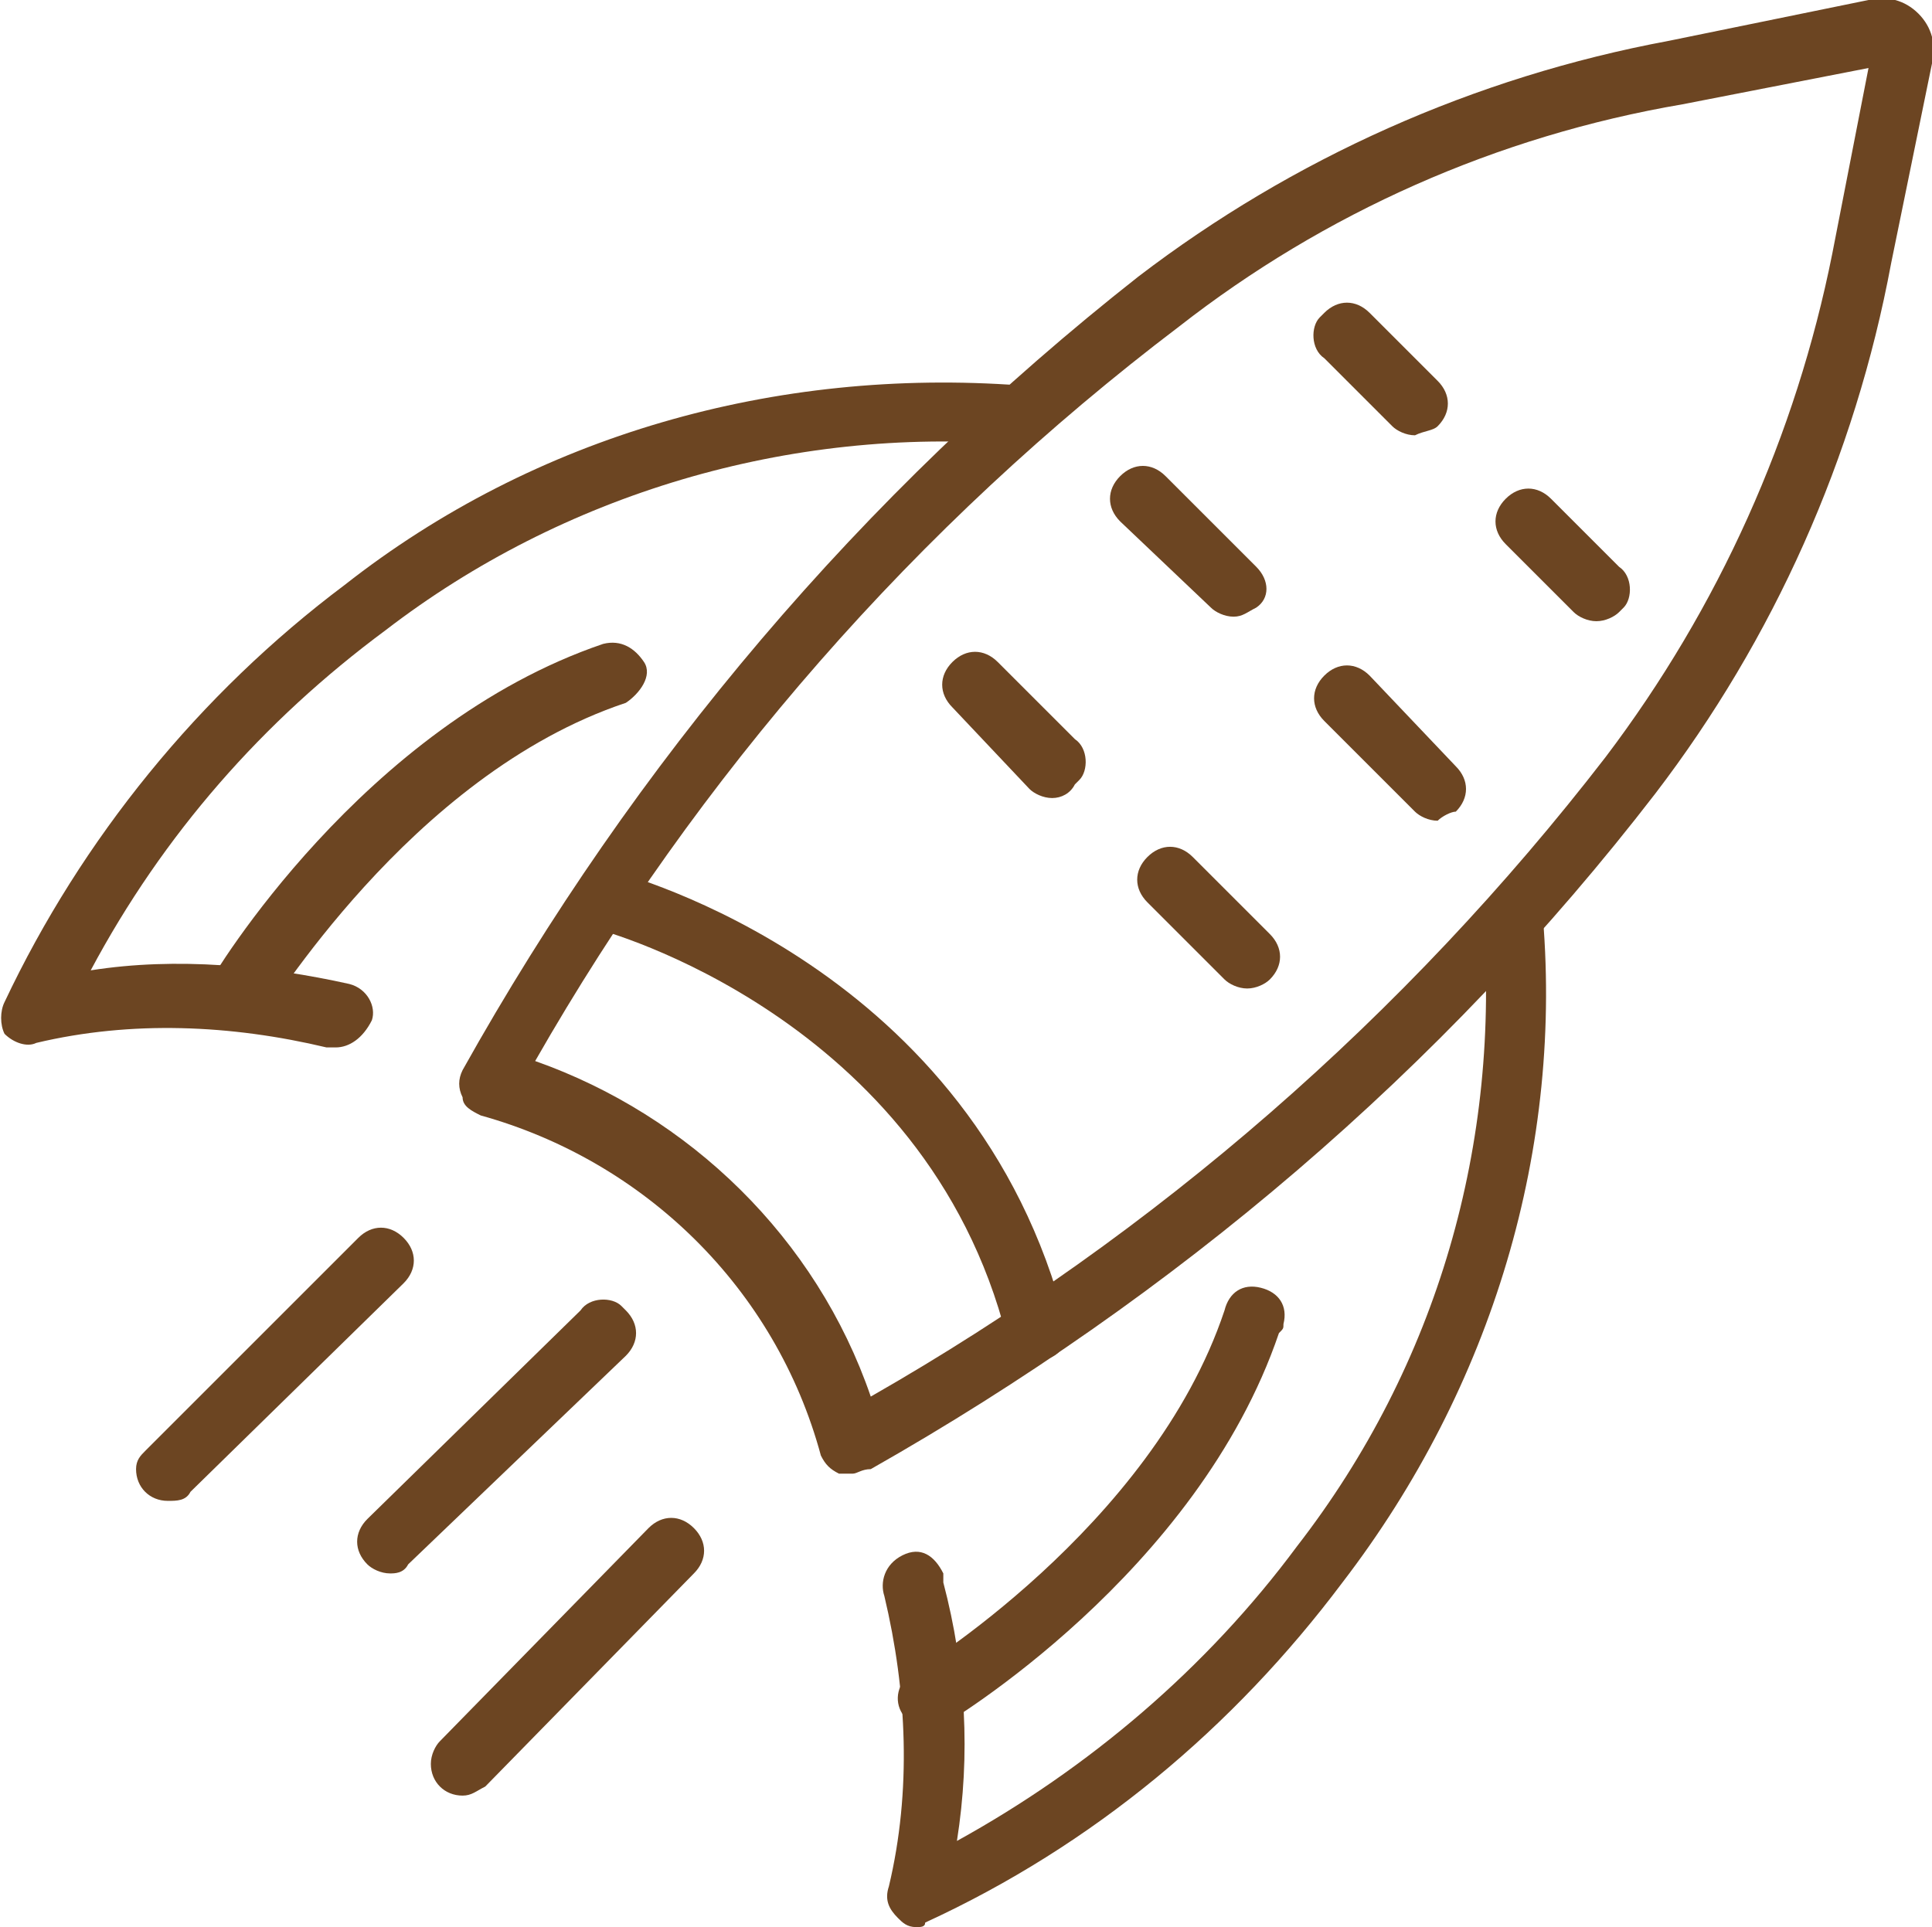
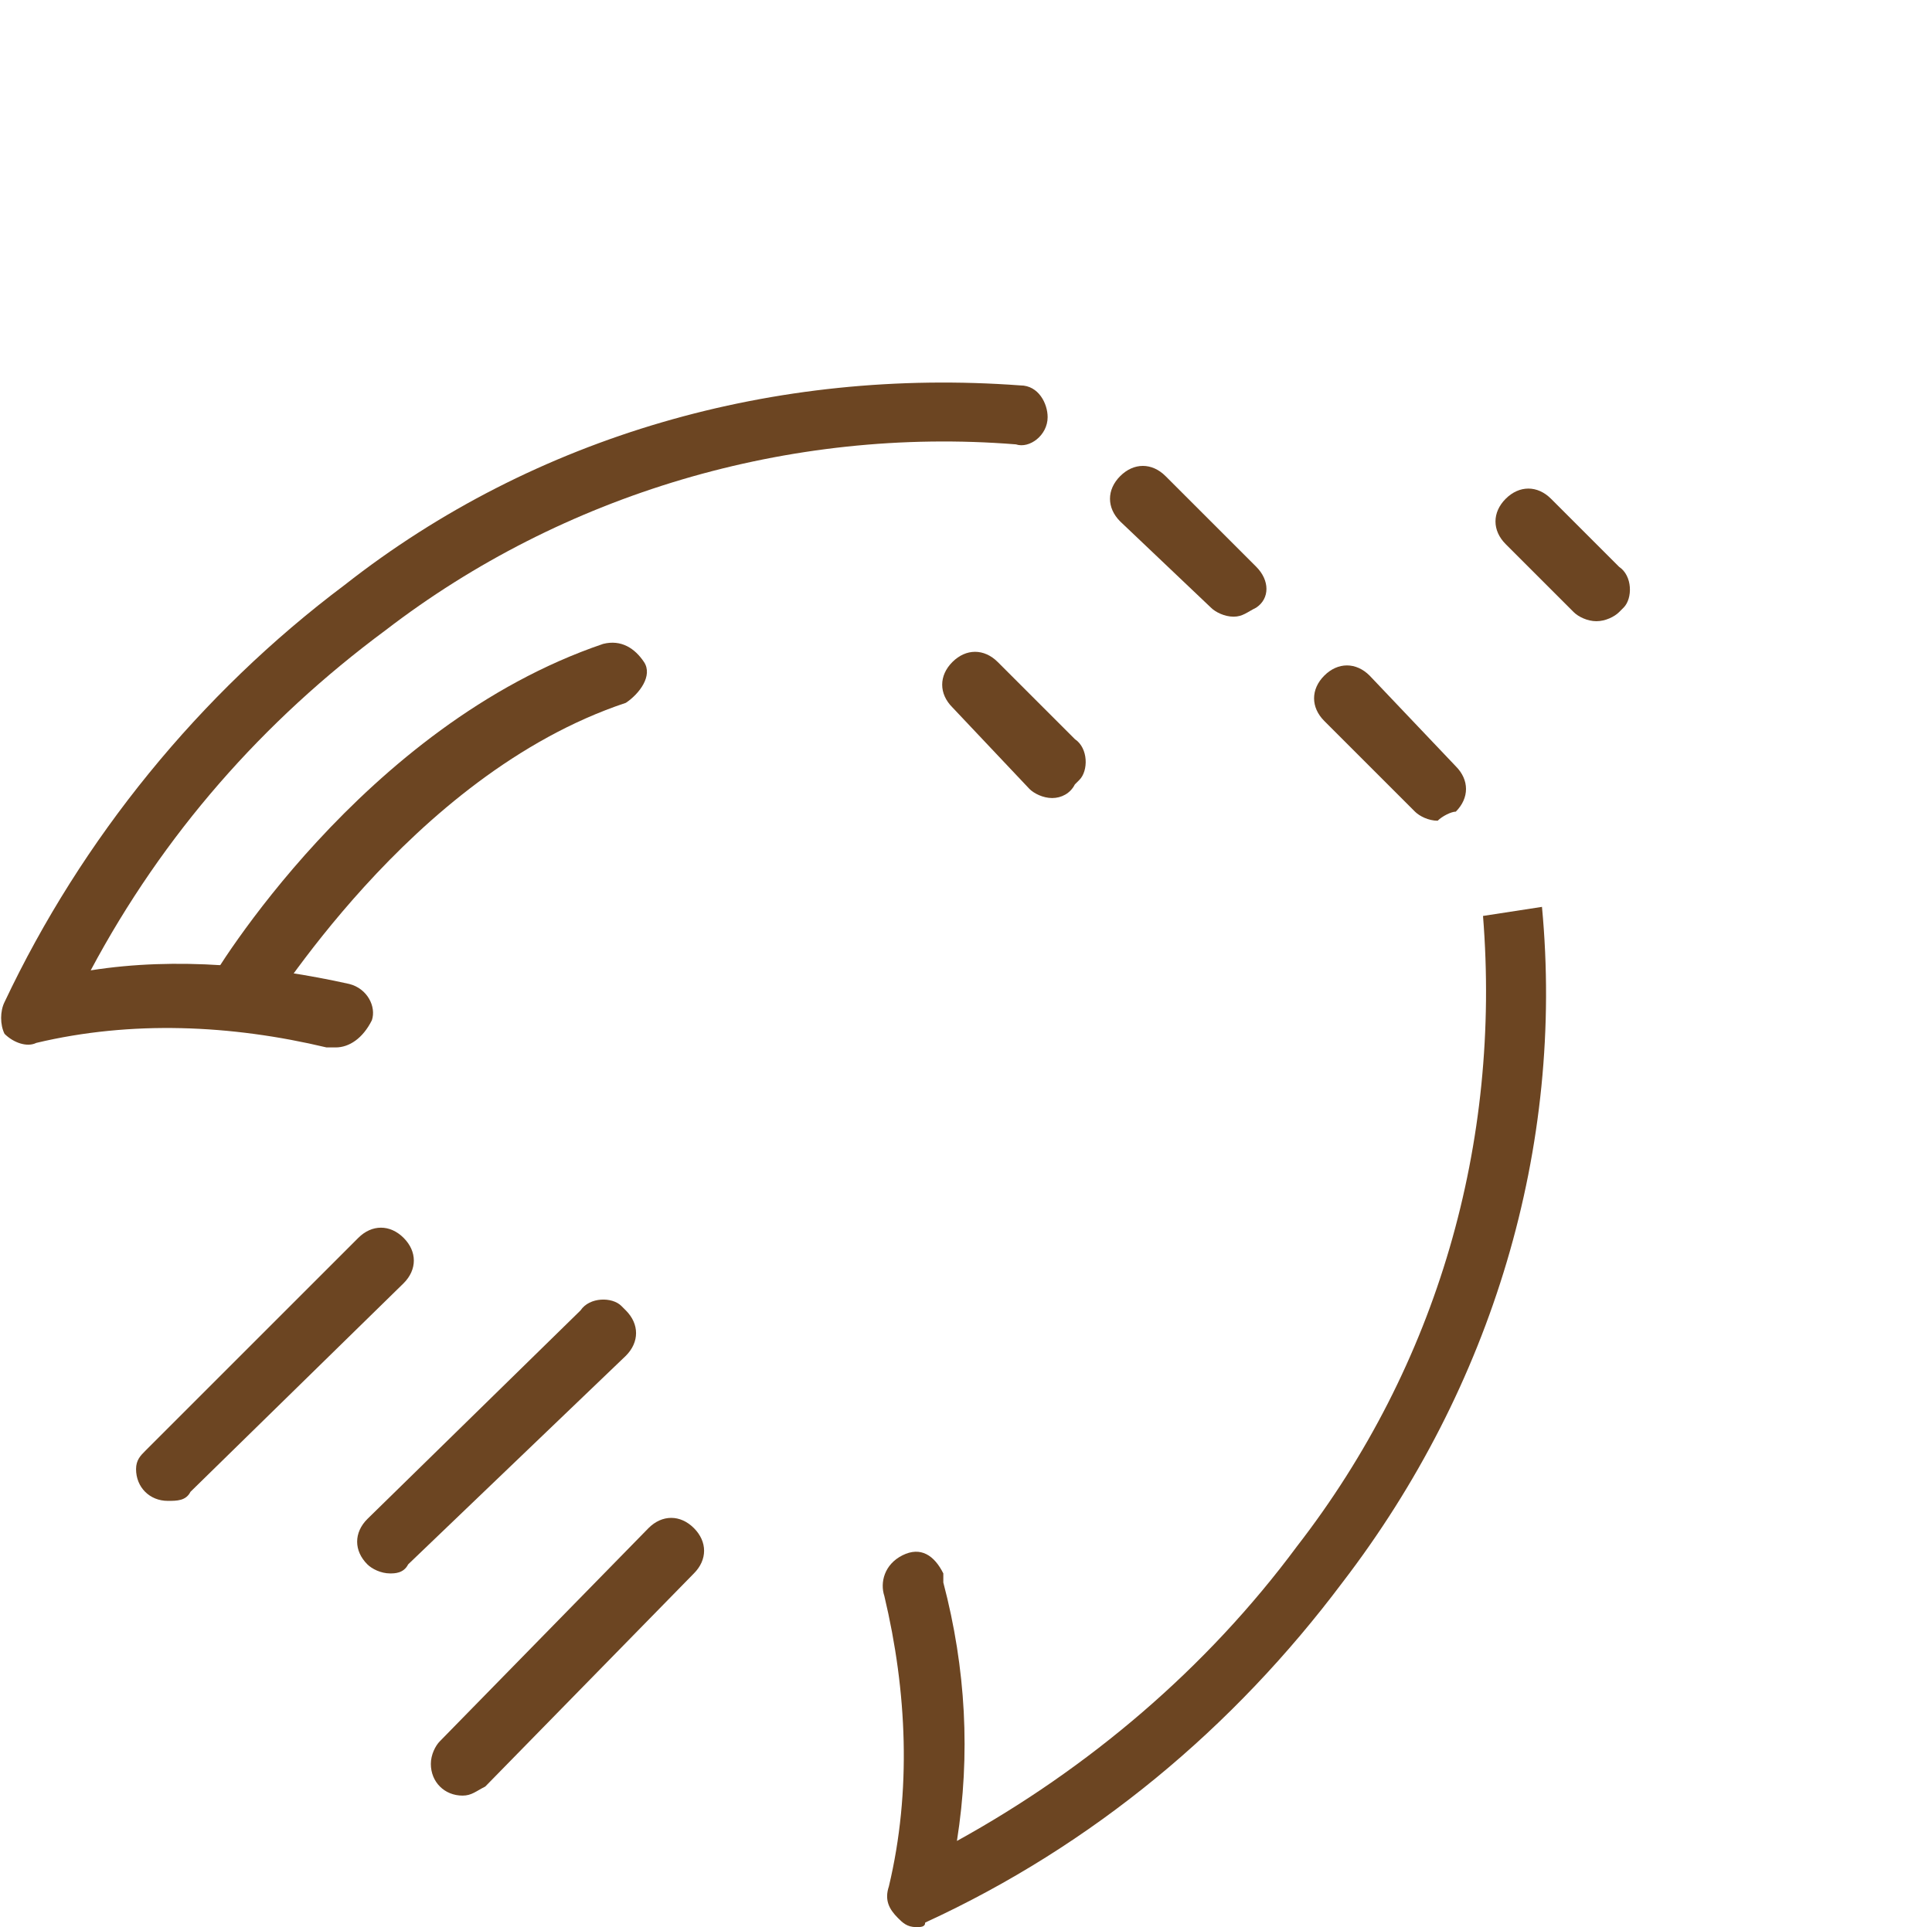
<svg xmlns="http://www.w3.org/2000/svg" version="1.1" id="Layer_1" x="0px" y="0px" viewBox="0 0 42.6 42.5" style="enable-background:new 0 0 42.6 42.5;" xml:space="preserve">
  <style type="text/css">
	.st0{fill:#6C4522;}
</style>
  <path class="st0" d="M7.4,23.1H7.2c-2.1-0.5-4.3-0.6-6.4-0.1c-0.2,0.1-0.5,0-0.7-0.2C0,22.6,0,22.3,0.1,22.1  c1.7-3.6,4.3-6.8,7.5-9.2c4.2-3.3,9.5-4.8,14.9-4.4c0.4,0,0.6,0.4,0.6,0.7c0,0.4-0.4,0.7-0.7,0.6c-5-0.4-10,1.1-13.9,4.1  c-2.7,2-4.9,4.5-6.5,7.5c1.9-0.3,3.9-0.1,5.7,0.3c0.4,0.1,0.6,0.5,0.5,0.8C8,22.9,7.7,23.1,7.4,23.1z" />
-   <path class="st0" d="M18.8,32.5c-0.1,0-0.2,0-0.3,0c-0.2-0.1-0.3-0.2-0.4-0.4c-1-3.7-3.9-6.5-7.5-7.5c-0.2-0.1-0.4-0.2-0.4-0.4  c-0.1-0.2-0.1-0.4,0-0.6C14,16.8,19,10.9,25.1,6.1c3.4-2.6,7.4-4.4,11.7-5.2L41.2,0c0.4-0.1,0.8,0,1.1,0.3c0.3,0.3,0.4,0.7,0.3,1.1  l-0.9,4.4c-0.8,4.3-2.6,8.3-5.2,11.7c-4.7,6.1-10.6,11.1-17.3,14.9C19,32.4,18.9,32.5,18.8,32.5z M11.8,23.4  c3.4,1.2,6.2,3.9,7.4,7.4c6.3-3.6,11.8-8.4,16.2-14.1c2.5-3.3,4.2-7.1,5-11.1l0.8-4.1l-4.1,0.8C33,3,29.2,4.7,26,7.2  C20.2,11.6,15.4,17.1,11.8,23.4z" />
  <path class="st0" d="M35.2,13.7c-0.2,0-0.4-0.1-0.5-0.2l-1.5-1.5c-0.3-0.3-0.3-0.7,0-1s0.7-0.3,1,0l1.5,1.5c0.3,0.2,0.3,0.7,0.1,0.9  c0,0,0,0-0.1,0.1C35.6,13.6,35.4,13.7,35.2,13.7z" />
  <path class="st0" d="M31.7,18.1c-0.2,0-0.4-0.1-0.5-0.2l-2-2c-0.3-0.3-0.3-0.7,0-1s0.7-0.3,1,0l1.9,2c0.3,0.3,0.3,0.7,0,1  C32,17.9,31.8,18,31.7,18.1L31.7,18.1z" />
-   <path class="st0" d="M27.5,21.8c-0.2,0-0.4-0.1-0.5-0.2l-1.7-1.7c-0.3-0.3-0.3-0.7,0-1s0.7-0.3,1,0l1.7,1.7c0.3,0.3,0.3,0.7,0,1  C27.9,21.7,27.7,21.8,27.5,21.8L27.5,21.8z" />
-   <path class="st0" d="M31.2,9.6c-0.2,0-0.4-0.1-0.5-0.2l-1.5-1.5c-0.3-0.2-0.3-0.7-0.1-0.9c0,0,0,0,0.1-0.1c0.3-0.3,0.7-0.3,1,0  c0,0,0,0,0,0l1.5,1.5c0.3,0.3,0.3,0.7,0,1C31.6,9.5,31.4,9.5,31.2,9.6L31.2,9.6z" />
  <path class="st0" d="M27.2,13.6c-0.2,0-0.4-0.1-0.5-0.2l-2-1.9c-0.3-0.3-0.3-0.7,0-1s0.7-0.3,1,0l0,0l2,2c0.3,0.3,0.3,0.7,0,0.9  c0,0,0,0,0,0C27.5,13.5,27.4,13.6,27.2,13.6z" />
  <path class="st0" d="M23.2,17.6c-0.2,0-0.4-0.1-0.5-0.2L21,15.6c-0.3-0.3-0.3-0.7,0-1s0.7-0.3,1,0l1.7,1.7c0.3,0.2,0.3,0.7,0.1,0.9  c0,0,0,0-0.1,0.1C23.6,17.5,23.4,17.6,23.2,17.6z" />
  <path class="st0" d="M5.1,22.7c-0.1,0-0.2,0-0.3-0.1c-0.3-0.2-0.4-0.6-0.2-0.9c0.1-0.2,3.4-5.7,8.7-7.5c0.4-0.1,0.7,0.1,0.9,0.4  s-0.1,0.7-0.4,0.9l0,0c-4.8,1.6-7.9,6.9-8,6.9C5.6,22.6,5.4,22.7,5.1,22.7z" />
  <path class="st0" d="M20.2,42.5c-0.2,0-0.3-0.1-0.4-0.2c-0.2-0.2-0.3-0.4-0.2-0.7c0.5-2.1,0.4-4.3-0.1-6.4c-0.1-0.3,0-0.7,0.4-0.9  s0.7,0,0.9,0.4c0,0.1,0,0.1,0,0.2c0.5,1.9,0.6,3.8,0.3,5.7c2.9-1.6,5.5-3.8,7.5-6.5c3.1-4,4.5-8.9,4.1-13.9l1.3-0.2  c0.5,5.3-1.1,10.6-4.4,14.9c-2.4,3.2-5.5,5.8-9.2,7.5C20.4,42.5,20.3,42.5,20.2,42.5z" />
-   <path class="st0" d="M20.5,38.1c-0.2,0-0.5-0.1-0.6-0.3c-0.2-0.3-0.1-0.7,0.2-0.9c0,0,5.3-3.2,6.9-8c0.1-0.4,0.4-0.6,0.8-0.5  s0.6,0.4,0.5,0.8c0,0.1,0,0.1-0.1,0.2c-1.8,5.3-7.3,8.6-7.5,8.7C20.7,38,20.6,38.1,20.5,38.1z" />
-   <path class="st0" d="M22.8,30c-0.3,0-0.6-0.2-0.6-0.5c-1.8-7.1-9-9-9-9c-0.4-0.1-0.6-0.5-0.5-0.8c0.1-0.4,0.5-0.6,0.8-0.5  c0.3,0.1,8,2.1,10,10c0.1,0.4-0.1,0.7-0.5,0.8H22.8z" />
  <path class="st0" d="M8.6,34.7c-0.2,0-0.4-0.1-0.5-0.2c-0.3-0.3-0.3-0.7,0-1c0,0,0,0,0,0l4.7-4.6c0.2-0.3,0.7-0.3,0.9-0.1  c0,0,0,0,0.1,0.1c0.3,0.3,0.3,0.7,0,1c0,0,0,0,0,0L9,34.5C8.9,34.7,8.7,34.7,8.6,34.7z" />
  <path class="st0" d="M10.2,39.6c-0.4,0-0.7-0.3-0.7-0.7c0-0.2,0.1-0.4,0.2-0.5l4.6-4.7c0.3-0.3,0.7-0.3,1,0s0.3,0.7,0,1l-4.6,4.7  C10.5,39.5,10.4,39.6,10.2,39.6z" />
  <path class="st0" d="M3.7,33.1c-0.4,0-0.7-0.3-0.7-0.7c0-0.2,0.1-0.3,0.2-0.4l4.7-4.7c0.3-0.3,0.7-0.3,1,0s0.3,0.7,0,1l-4.7,4.6  C4.1,33.1,3.9,33.1,3.7,33.1z" />
</svg>